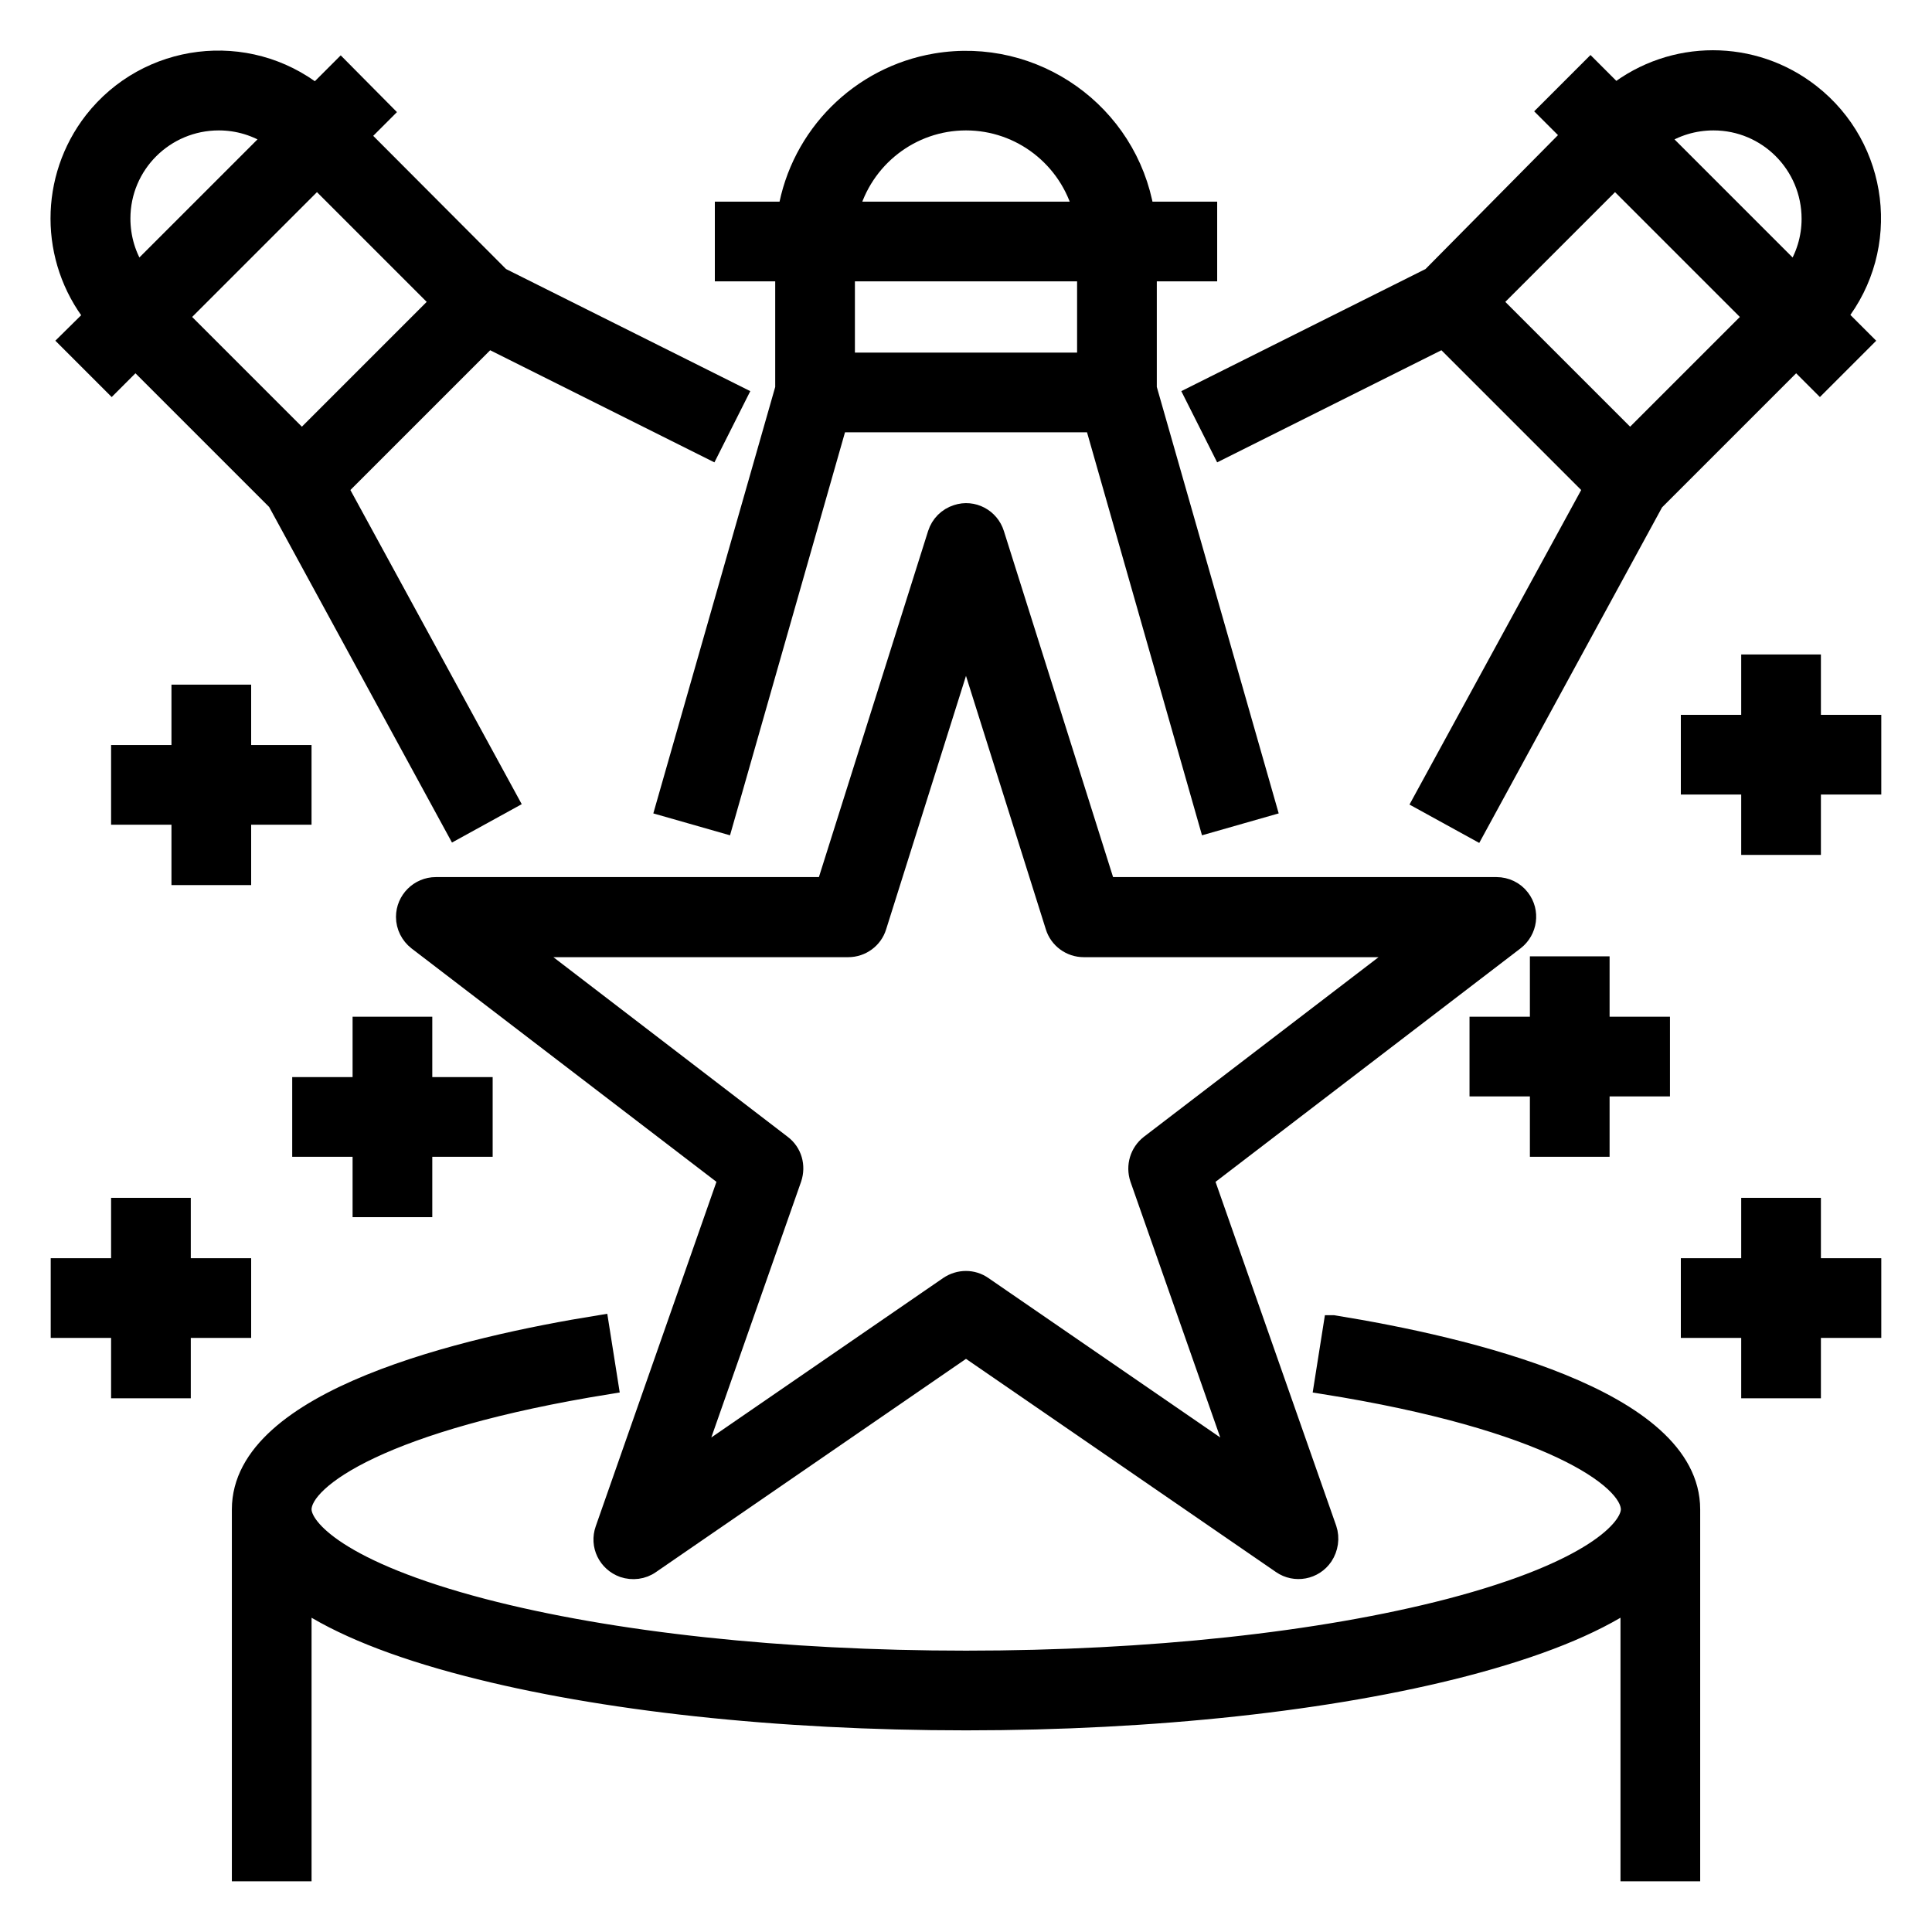
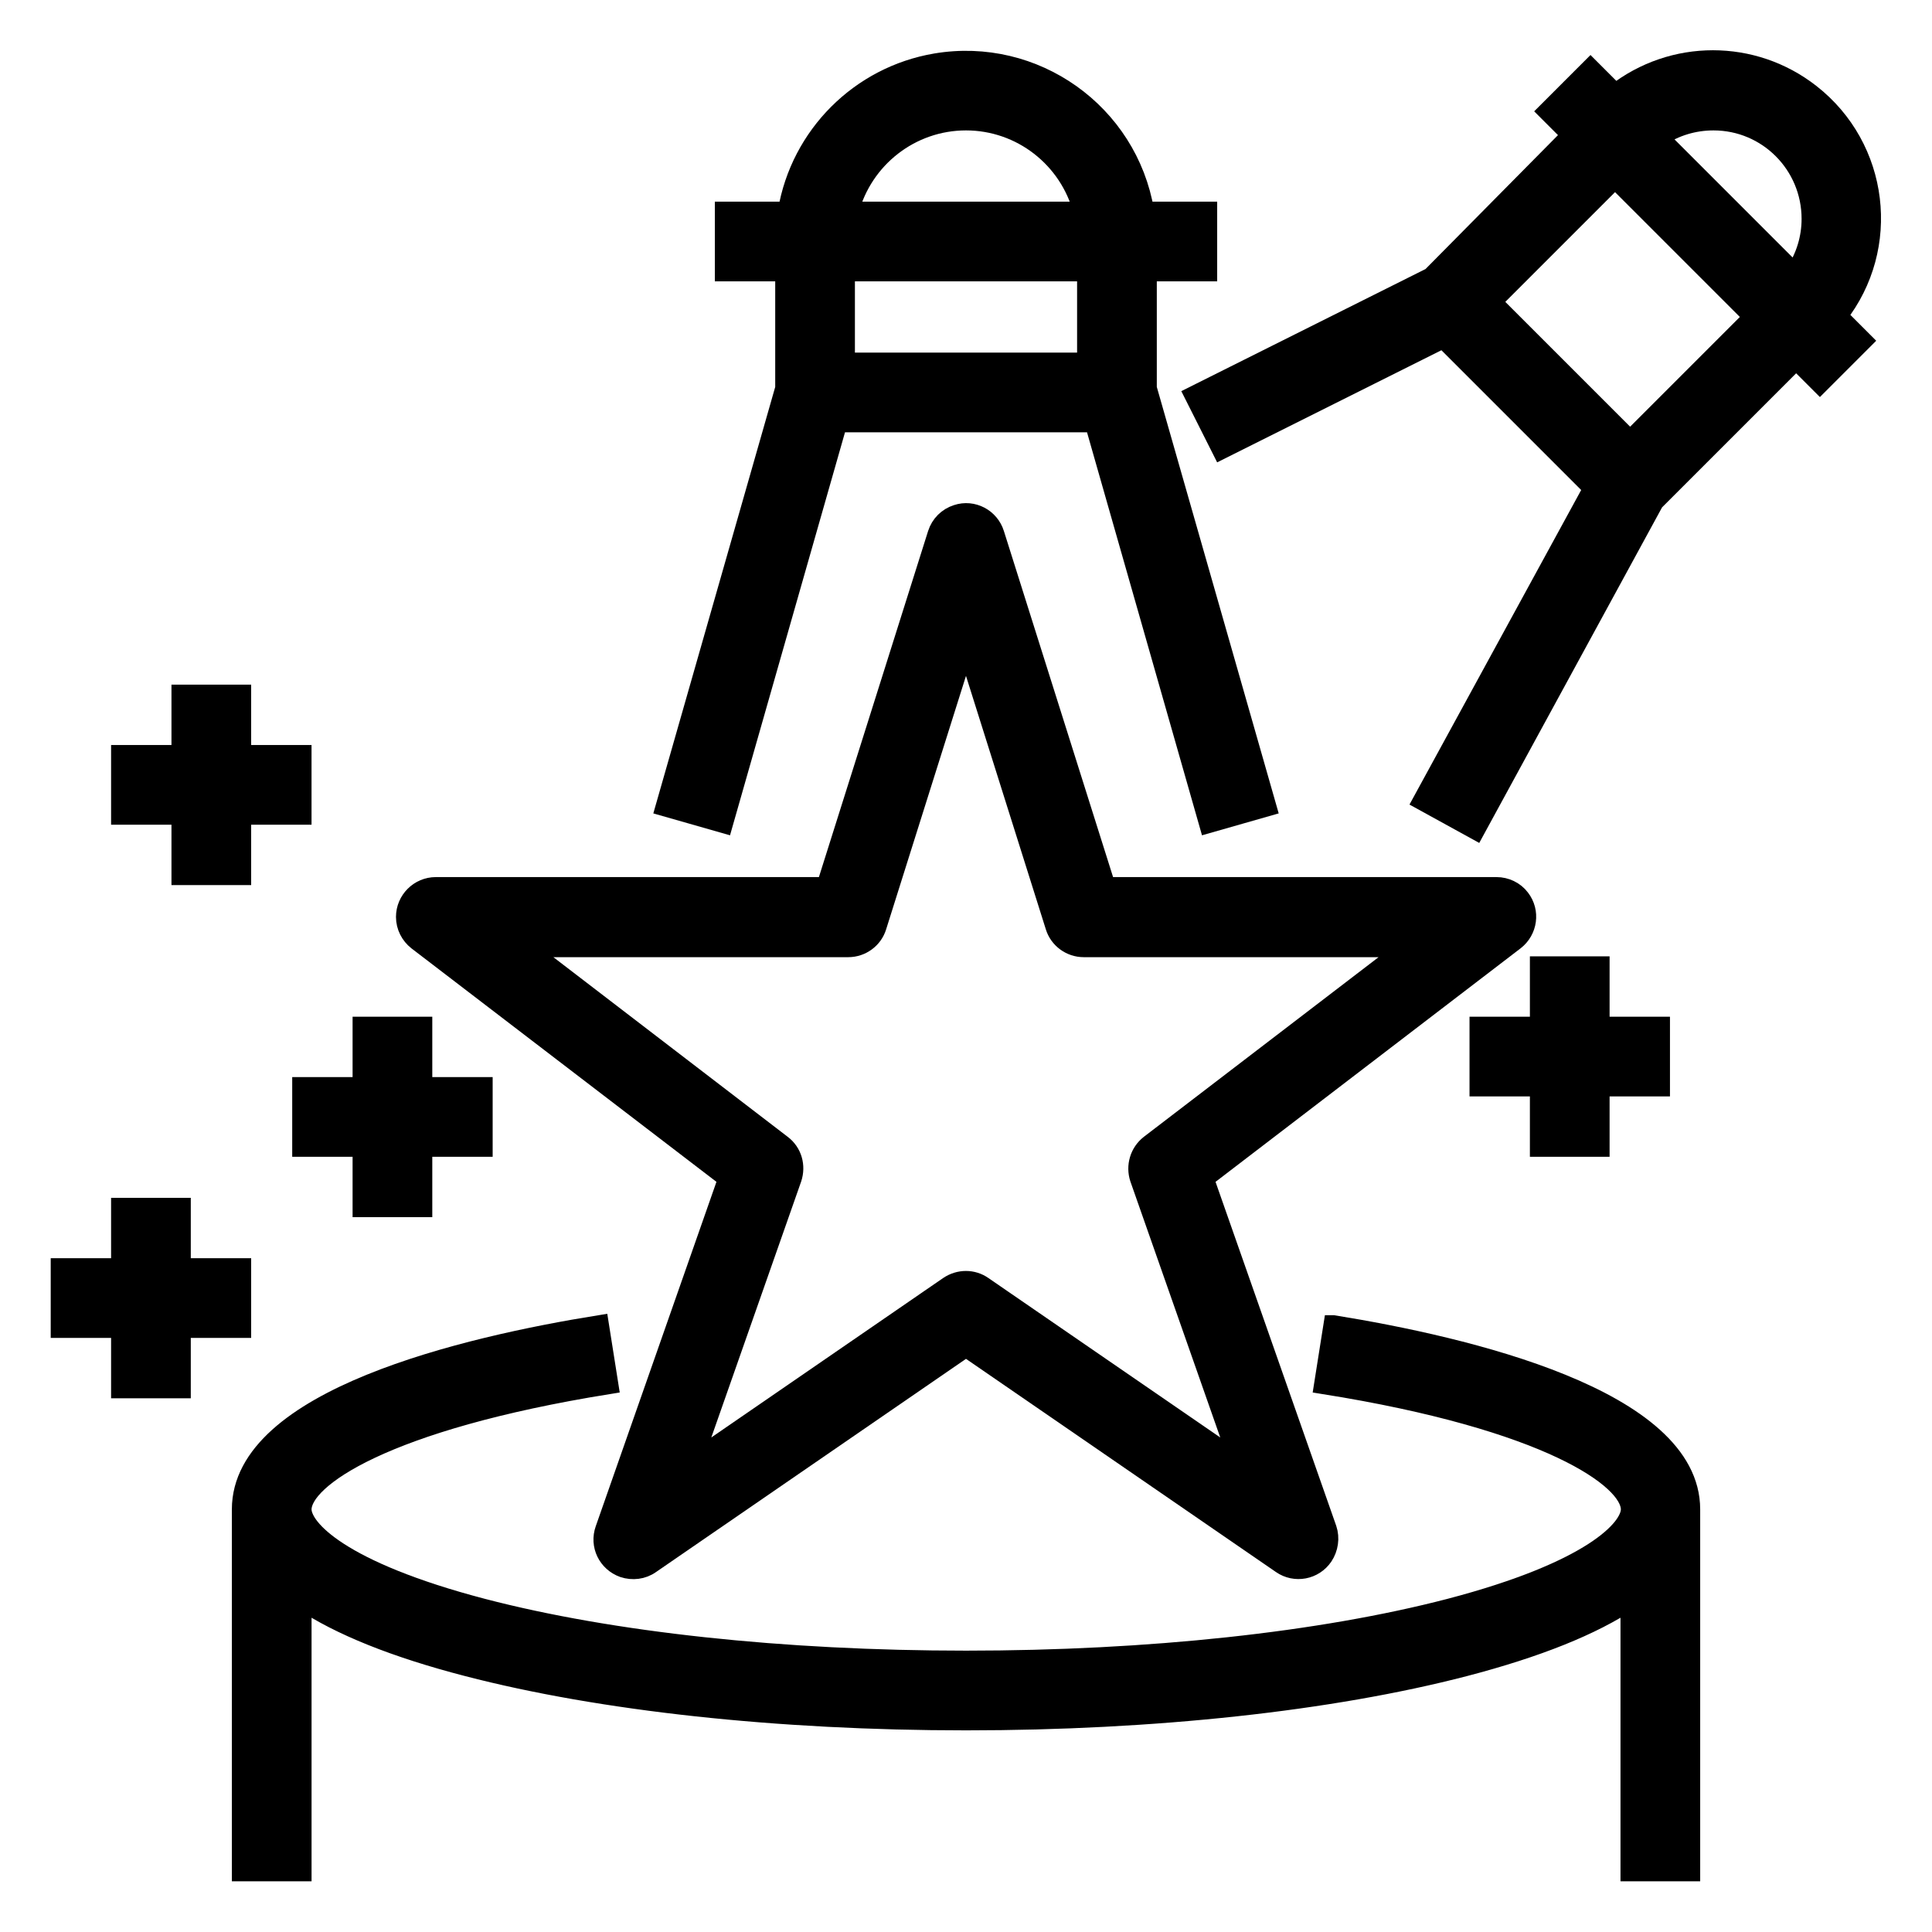
<svg xmlns="http://www.w3.org/2000/svg" viewBox="0 0 100 100" fill-rule="evenodd">
  <path d="m31.309 79.16c-0.293 0.82 0.137 1.699 0.957 1.992 0.469 0.156 0.996 0.098 1.406-0.195l16.328-11.23 16.328 11.23c0.703 0.488 1.68 0.312 2.168-0.41 0.273-0.41 0.352-0.938 0.195-1.406l-6.367-18.145 16.074-12.305c0.684-0.527 0.82-1.504 0.293-2.188-0.293-0.391-0.762-0.605-1.23-0.605h-20.215l-5.762-18.262c-0.254-0.82-1.133-1.289-1.953-1.016-0.488 0.156-0.859 0.527-1.016 1.016l-5.762 18.262h-20.195c-0.859 0-1.562 0.703-1.562 1.562 0 0.488 0.234 0.938 0.605 1.23l16.074 12.305zm-4.141-30.117h16.738c0.684 0 1.289-0.449 1.484-1.094l4.609-14.629 4.609 14.629c0.195 0.645 0.801 1.094 1.484 1.094h16.738l-13.32 10.195c-0.527 0.41-0.742 1.113-0.527 1.758l5.156 14.688-13.262-9.121c-0.527-0.371-1.23-0.371-1.777 0l-13.262 9.121 5.156-14.688c0.215-0.645 0.02-1.348-0.527-1.758z" stroke-width="1" stroke="black" />
  <path d="m69.004 68.574-0.488 3.086c11.641 1.855 15.879 4.883 15.879 6.465 0 0.996-1.973 3.184-9.355 5.117-6.68 1.738-15.566 2.695-25.039 2.695s-18.359-0.957-25.02-2.695c-7.383-1.934-9.355-4.121-9.355-5.117 0-1.582 4.219-4.59 15.879-6.465l-0.488-3.086c-6.914 1.113-18.516 3.828-18.516 9.551v18.75h3.125v-14.043c1.953 1.309 4.805 2.461 8.574 3.438 6.914 1.797 16.074 2.793 25.801 2.793s18.887-0.996 25.801-2.793c3.75-0.977 6.621-2.129 8.574-3.438v14.043h3.125v-18.75c0-5.723-11.602-8.438-18.496-9.551z" stroke-width="1" stroke="black" />
  <path d="m40.625 20.098-6.191 21.66 3.008 0.859 5.918-20.742h13.281l5.918 20.742 3.008-0.859-6.191-21.66v-6.035h3.125v-3.125h-3.262c-0.859-5.098-5.703-8.535-10.801-7.676-3.926 0.664-7.012 3.75-7.676 7.676h-3.262v3.125h3.125zm15.625-1.348h-12.5v-4.688h12.5zm-6.25-12.5c2.852 0 5.332 1.934 6.055 4.688h-12.109c0.723-2.754 3.203-4.688 6.055-4.688z" stroke-width="1" stroke="black" />
  <path d="m74.082 14.336-12.266 6.133 1.406 2.793 11.484-5.742 7.754 7.754-8.828 16.172 2.734 1.504 9.258-16.992 7.344-7.344 1.23 1.23 2.207-2.207-1.289-1.289c2.793-3.555 2.168-8.711-1.406-11.504-2.969-2.324-7.129-2.324-10.098 0l-1.289-1.289-2.207 2.207 1.23 1.23zm10.293 8.457-7.168-7.168 6.387-6.387 7.168 7.168zm4.316-16.543c2.793 0 5.059 2.266 5.059 5.078 0 0.996-0.293 1.973-0.859 2.812l-7.031-7.031c0.84-0.566 1.816-0.859 2.832-0.859z" stroke-width="1" stroke="black" />
  <path d="m12.5 45.312v-3.125h3.125v-3.125h-3.125v-3.125h-3.125v3.125h-3.125v3.125h3.125v3.125z" stroke-width="1" stroke="black" />
  <path d="m21.875 62.5v-3.125h3.125v-3.125h-3.125v-3.125h-3.125v3.125h-3.125v3.125h3.125v3.125z" stroke-width="1" stroke="black" />
  <path d="m12.5 68.75v-3.125h-3.125v-3.125h-3.125v3.125h-3.125v3.125h3.125v3.125h3.125v-3.125z" stroke-width="1" stroke="black" />
-   <path d="m93.75 34.375h-3.125v3.125h-3.125v3.125h3.125v3.125h3.125v-3.125h3.125v-3.125h-3.125z" stroke-width="1" stroke="black" />
  <path d="m82.812 59.375v-3.125h3.125v-3.125h-3.125v-3.125h-3.125v3.125h-3.125v3.125h3.125v3.125z" stroke-width="1" stroke="black" />
-   <path d="m93.75 62.5h-3.125v3.125h-3.125v3.125h3.125v3.125h3.125v-3.125h3.125v-3.125h-3.125z" stroke-width="1" stroke="black" />
-   <path d="m3.574 17.637 2.207 2.207 1.23-1.23 7.324 7.324 9.258 16.992 2.734-1.504-8.809-16.152 7.754-7.754 11.484 5.742 1.406-2.793-12.266-6.133-7.285-7.305 1.23-1.23-2.207-2.227-1.289 1.289c-3.555-2.793-8.711-2.168-11.504 1.406-2.305 2.969-2.305 7.129 0.02 10.098zm19.219-2.012-7.168 7.168-6.387-6.387 7.168-7.168zm-16.543-4.316c0-2.793 2.266-5.059 5.078-5.059 0.996 0 1.973 0.293 2.812 0.859l-7.031 7.031c-0.566-0.84-0.859-1.816-0.859-2.832z" stroke-width="1" stroke="black" />
</svg>